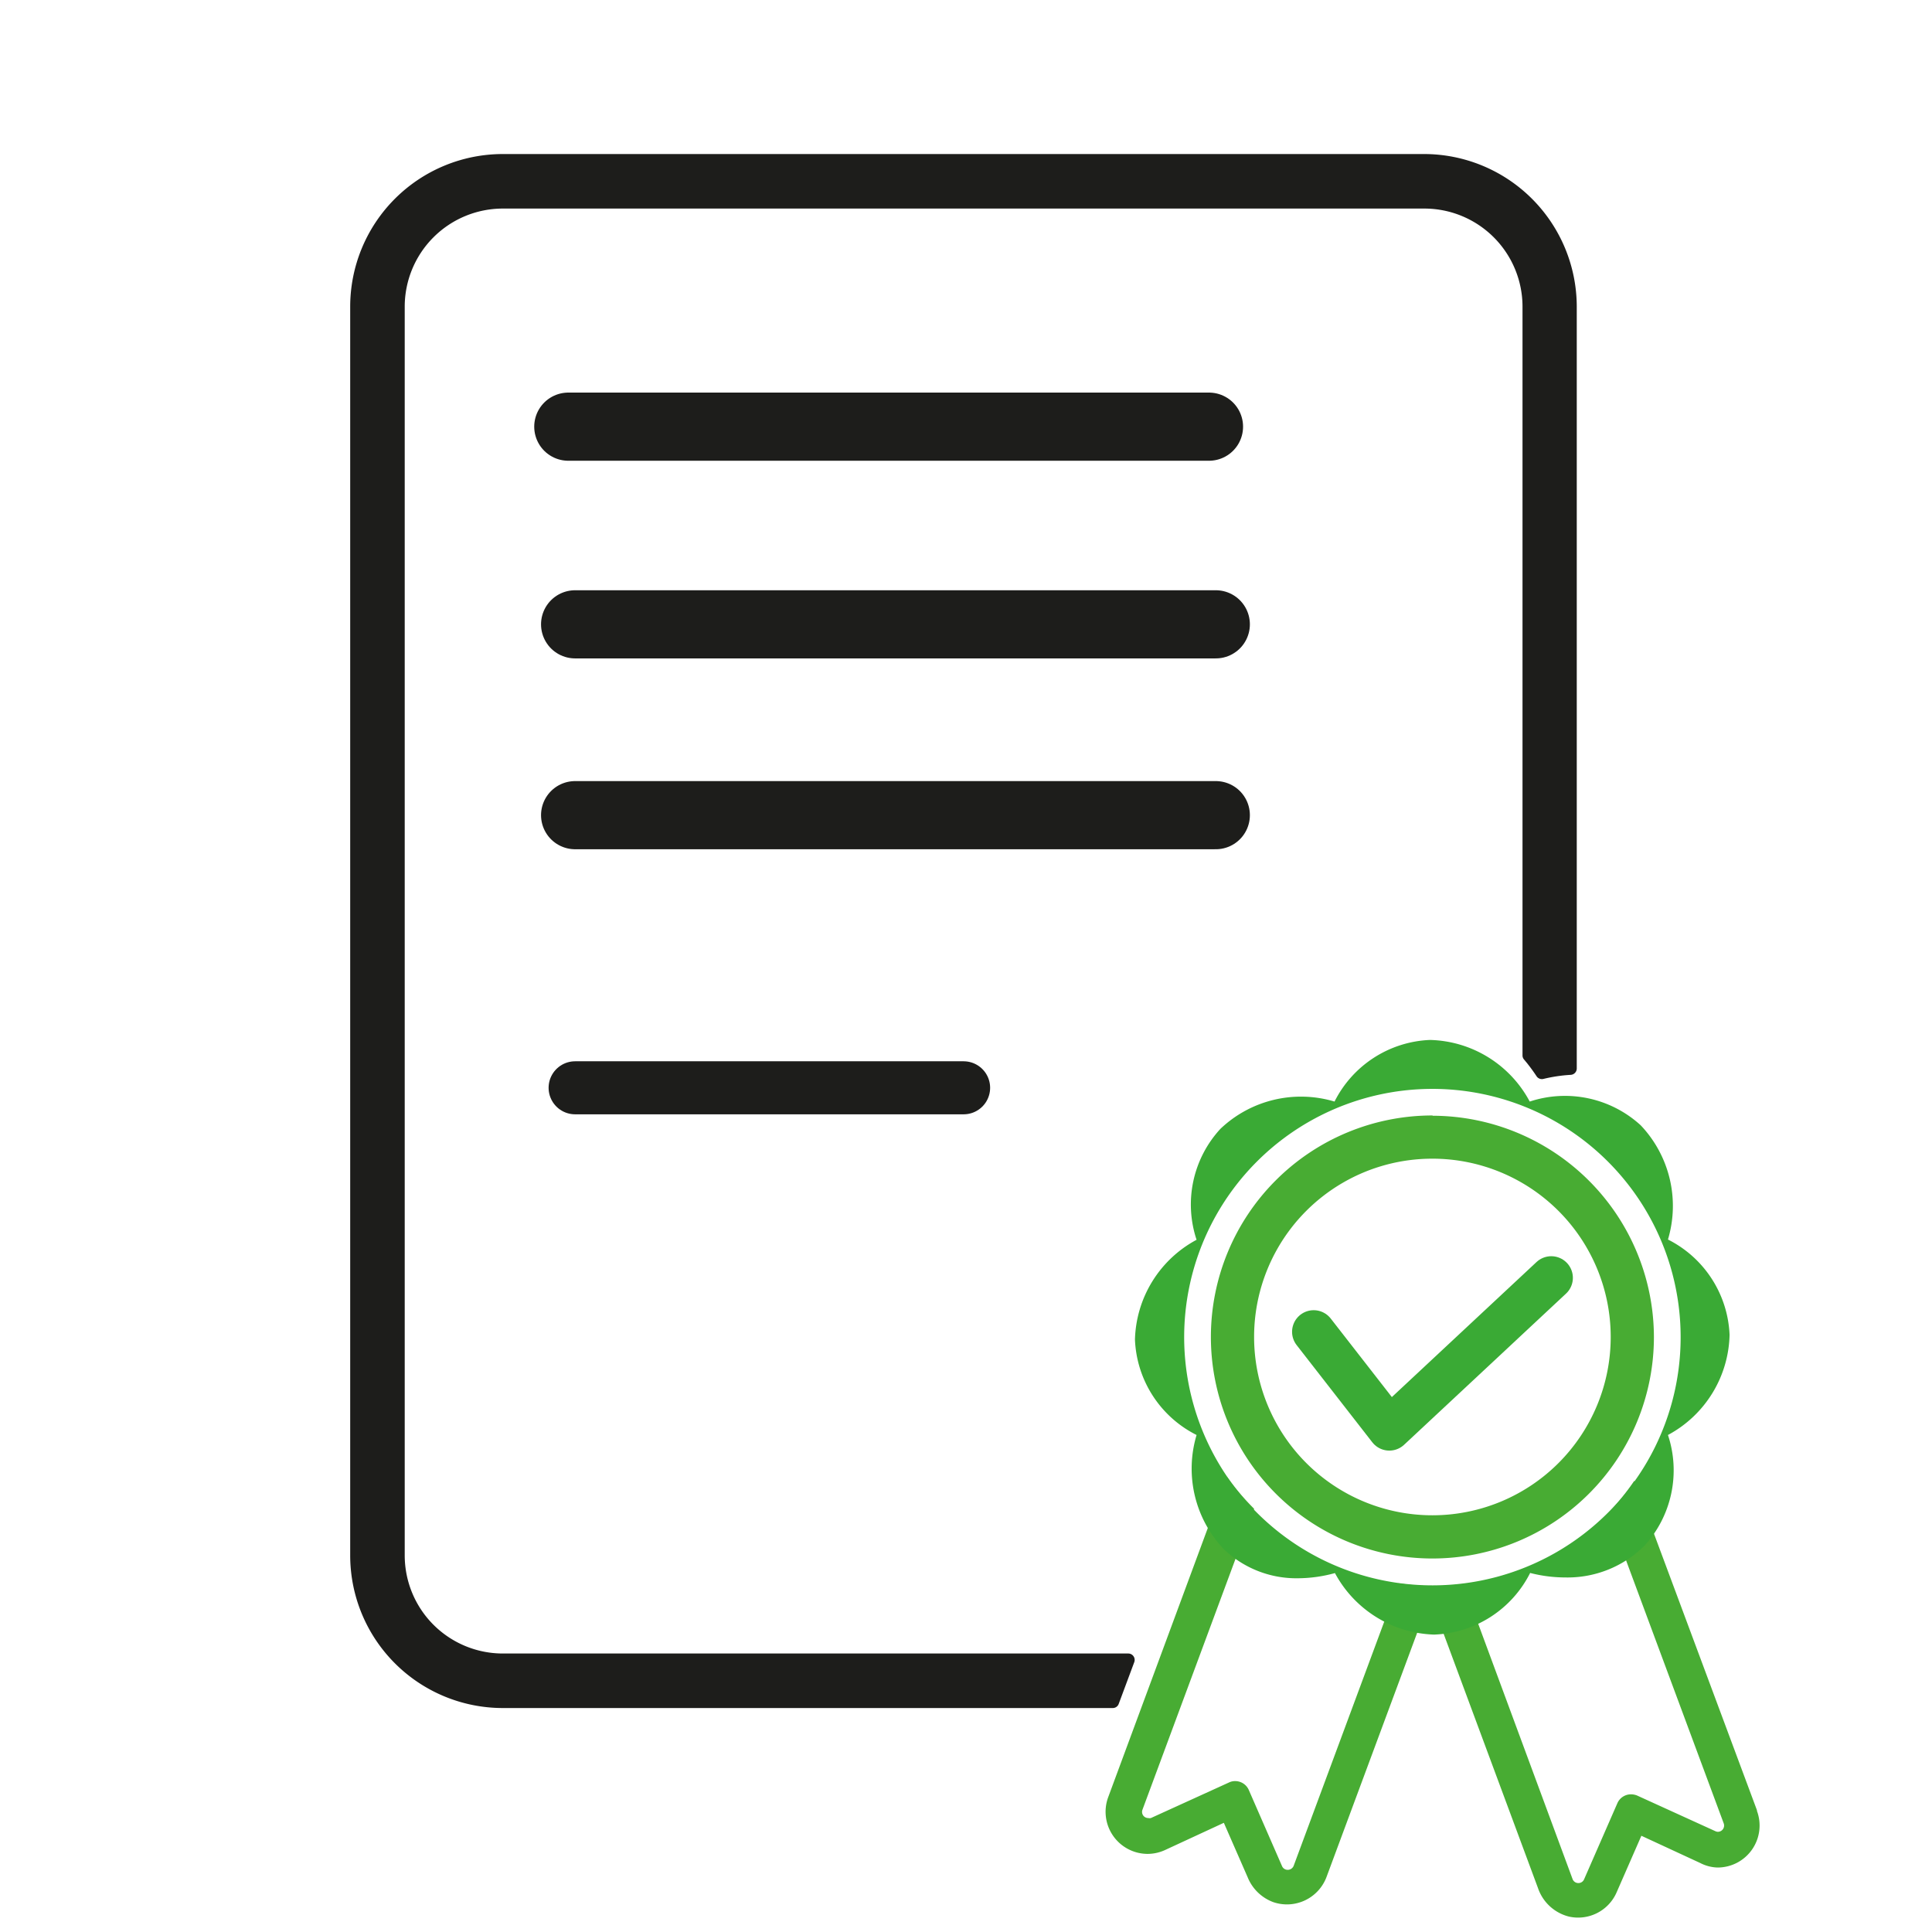
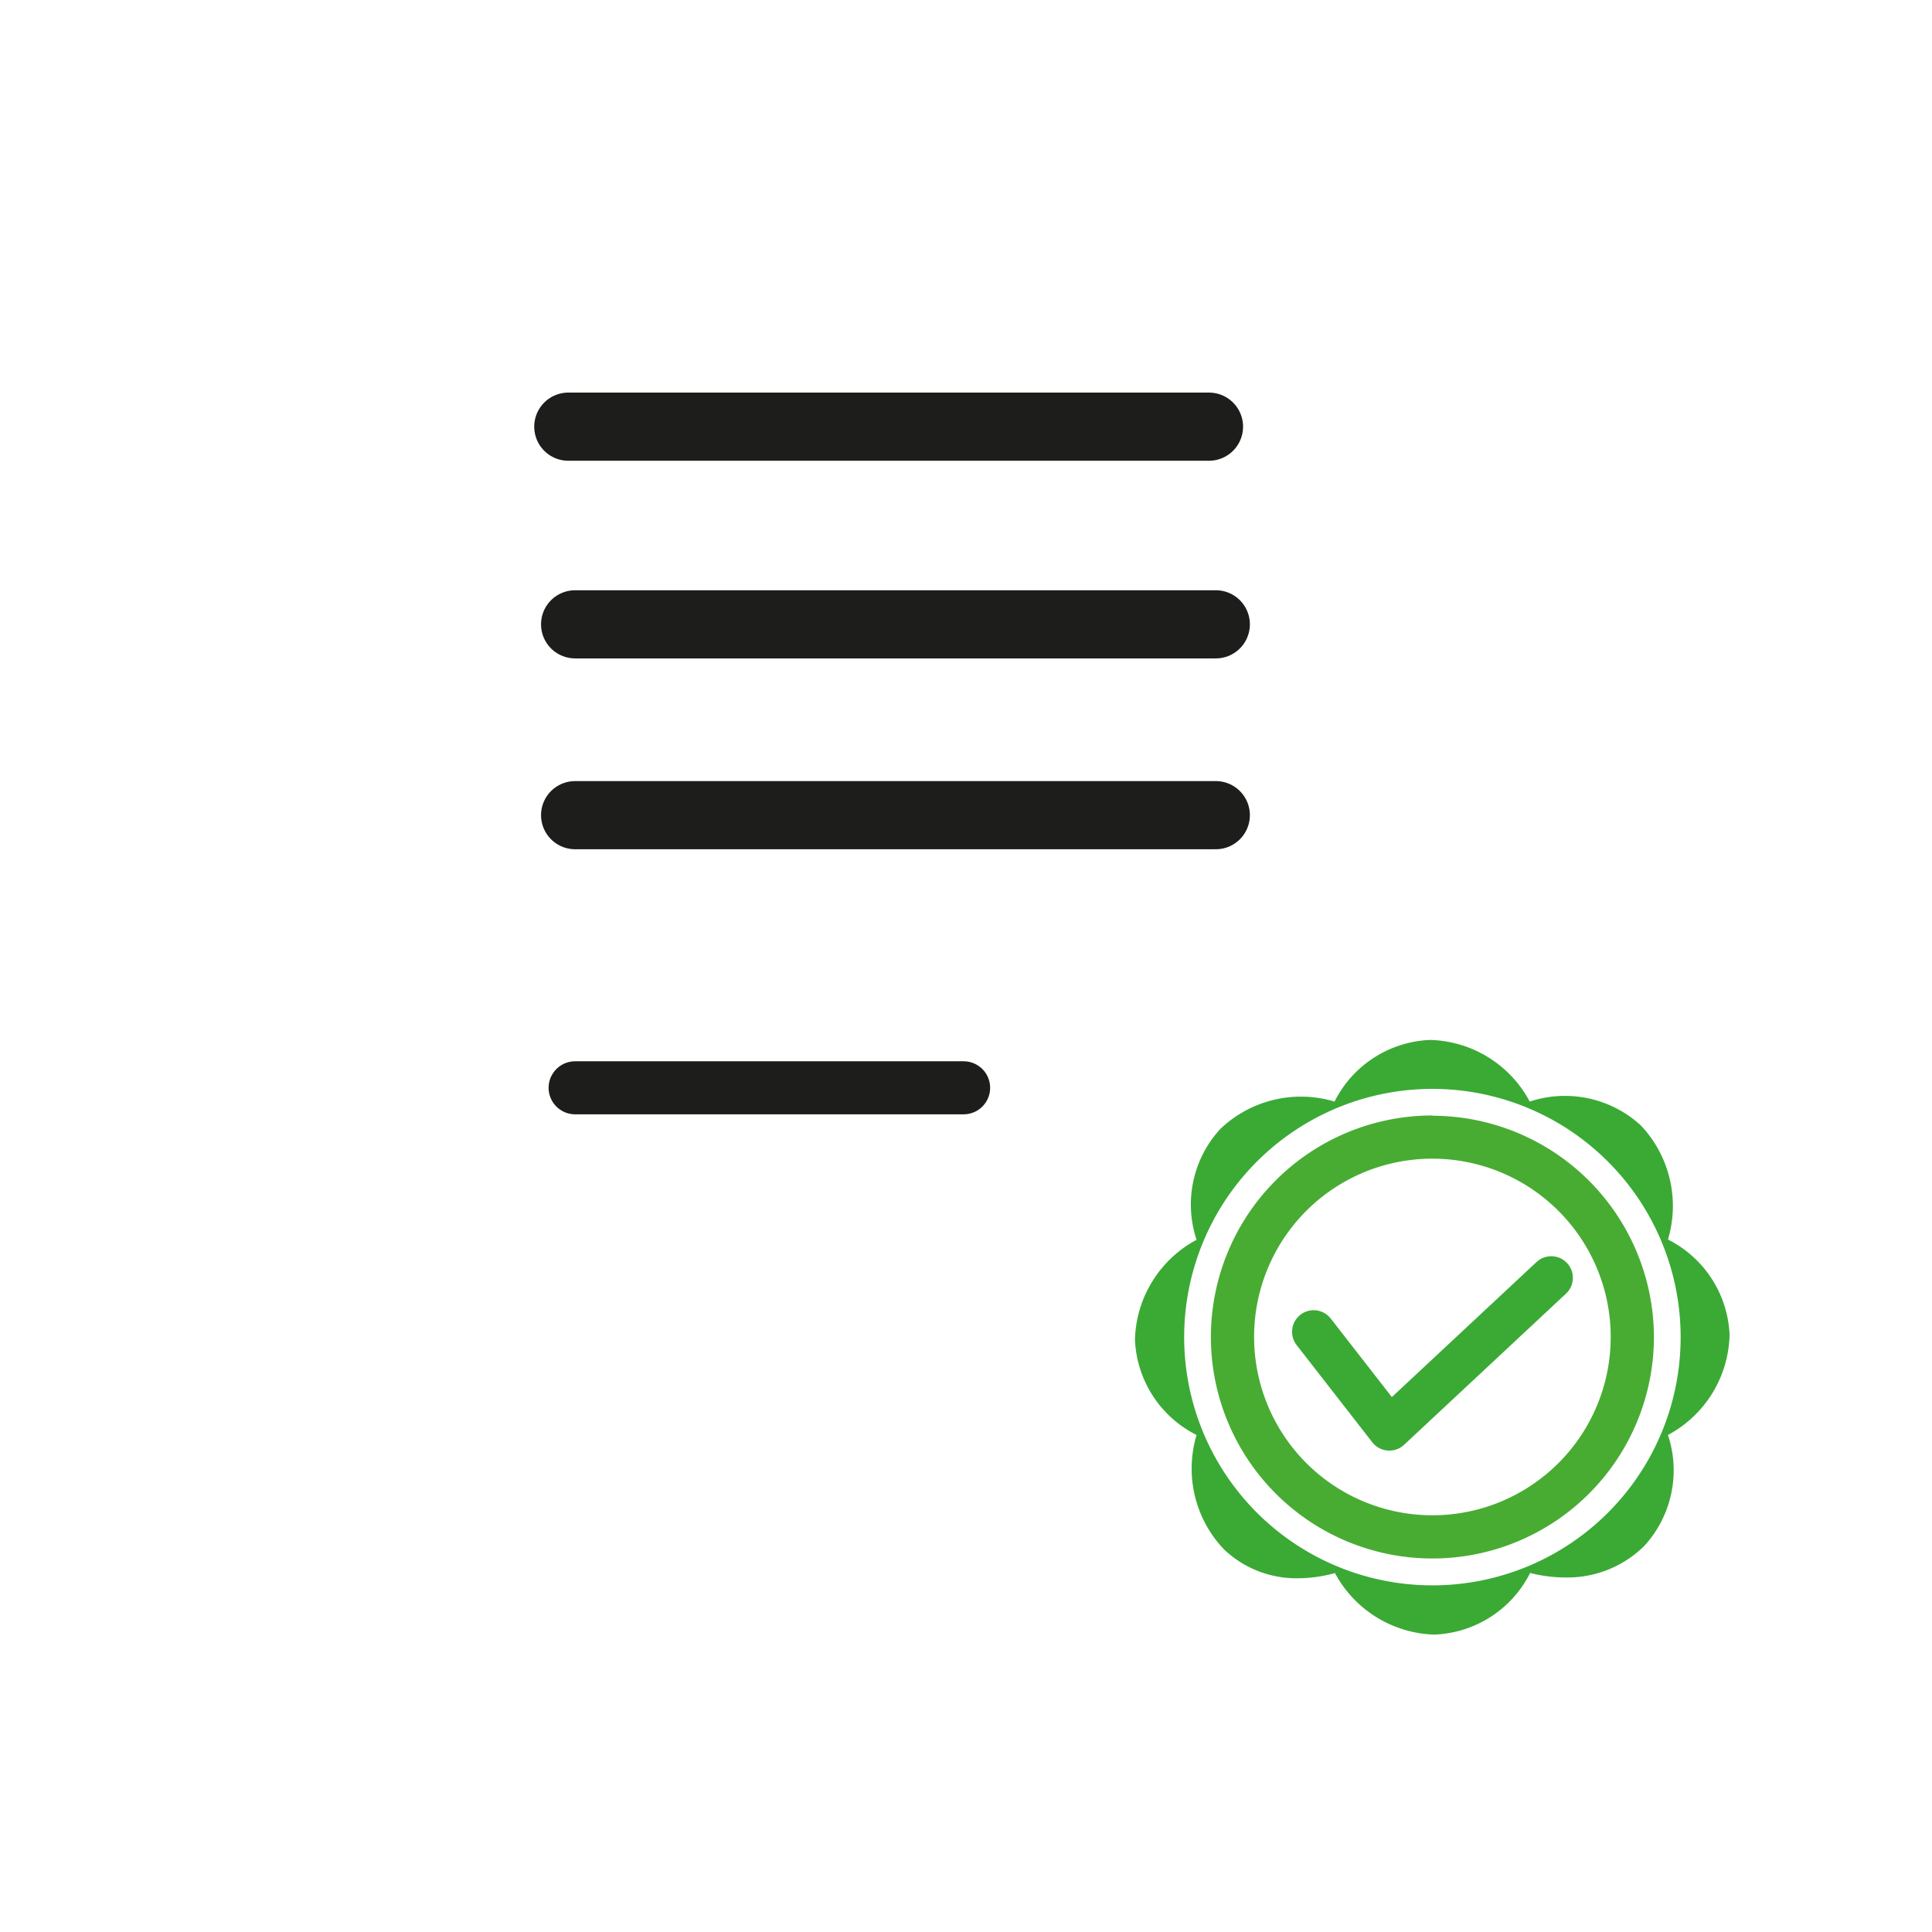
<svg xmlns="http://www.w3.org/2000/svg" id="Ebene_1" data-name="Ebene 1" viewBox="0 0 141.73 141.73">
  <defs>
    <style>.cls-1{fill:#1d1d1b;}.cls-2{fill:#48ac33;}.cls-3{fill:#3aaa35;}.cls-4{fill:none;stroke:#3aaa35;stroke-linejoin:round;stroke-width:3.17px;}.cls-4,.cls-5,.cls-6{stroke-linecap:round;}.cls-5,.cls-6{fill:#fff;stroke:#1d1d1b;stroke-miterlimit:10;}.cls-5{stroke-width:5px;}.cls-6{stroke-width:3.89px;}</style>
  </defs>
-   <path class="cls-1" d="M29.69,114.1V22.5a7.2,7.2,0,0,1,7.2-7.2h67.59a7.2,7.2,0,0,1,7.21,7.2V77.42a.45.45,0,0,0,.1.29,12.93,12.93,0,0,1,.93,1.24.47.47,0,0,0,.5.2,11.08,11.08,0,0,1,2-.3.47.47,0,0,0,.45-.46V22.5a11.21,11.21,0,0,0-11.21-11.2H36.89a11.2,11.2,0,0,0-11.2,11.2v91.6a11.2,11.2,0,0,0,11.2,11.2H81.63a.46.46,0,0,0,.44-.31l1.14-3.06a.47.47,0,0,0-.44-.63H36.89A7.2,7.2,0,0,1,29.69,114.1Z" />
-   <path class="cls-2" d="M128.89,132.8l-9-24.17A19.55,19.55,0,0,1,118,111l8.45,22.76a.46.46,0,0,1-.43.62.49.49,0,0,1-.19-.05l-5.73-2.61a1.2,1.2,0,0,0-.45-.09,1.09,1.09,0,0,0-1,.65l-2.44,5.58a.45.45,0,0,1-.42.28.45.45,0,0,1-.43-.3l-8-21.64a18.12,18.12,0,0,1-2.22.15,17.79,17.79,0,0,1-2.55-.2l-7.69,20.73a.47.47,0,0,1-.43.29.45.45,0,0,1-.42-.27l-2.44-5.59a1.09,1.09,0,0,0-1-.65,1,1,0,0,0-.45.1l-5.73,2.61a.48.48,0,0,1-.2,0,.45.45,0,0,1-.42-.61L92,110.68A18.15,18.15,0,0,1,90,108.32L81.3,131.83A3.09,3.09,0,0,0,84.18,136a3.1,3.1,0,0,0,1.28-.28l4.32-2,1.75,4a3.24,3.24,0,0,0,1.88,1.82,3.1,3.1,0,0,0,3.9-1.84l7.61-20.5,7.91,21.32a3.23,3.23,0,0,0,2.27,2.08,3.08,3.08,0,0,0,3.49-1.77l1.82-4.16,4.32,2A2.94,2.94,0,0,0,126,137a3.08,3.08,0,0,0,2.89-4.15Z" />
  <path class="cls-3" d="M126.88,97.93a8.21,8.21,0,0,0-4.52-7,8.59,8.59,0,0,0-2-8.38,8.23,8.23,0,0,0-8.14-1.74,8.52,8.52,0,0,0-7.32-4.52,8.21,8.21,0,0,0-7,4.52,8.57,8.57,0,0,0-8.37,2,8.19,8.19,0,0,0-1.75,8.14,8.56,8.56,0,0,0-4.52,7.32,8.2,8.2,0,0,0,4.52,7,8.59,8.59,0,0,0,2,8.38,7.7,7.7,0,0,0,5.45,2.13,10.34,10.34,0,0,0,2.7-.38,8.57,8.57,0,0,0,7.21,4.51h.11a8.21,8.21,0,0,0,7-4.52,10.32,10.32,0,0,0,2.55.33,8,8,0,0,0,5.82-2.31,8.21,8.21,0,0,0,1.74-8.14A8.56,8.56,0,0,0,126.88,97.93ZM105.09,116.3a18.21,18.21,0,1,1,18.2-18.2A18.2,18.2,0,0,1,105.09,116.3Z" />
  <path class="cls-2" d="M105.09,85A13.08,13.08,0,1,1,92,98.1,13.07,13.07,0,0,1,105.09,85m0-3.17A16.25,16.25,0,1,0,121.33,98.1a16.27,16.27,0,0,0-16.24-16.25Z" />
  <polyline class="cls-4" points="96.37 97.7 101.92 104.83 113.8 93.74" />
  <line class="cls-5" x1="41.69" y1="31.3" x2="88.69" y2="31.3" />
  <line class="cls-5" x1="42.19" y1="45.8" x2="89.19" y2="45.8" />
  <line class="cls-5" x1="42.19" y1="59.8" x2="89.19" y2="59.8" />
  <line class="cls-6" x1="42.19" y1="79.8" x2="70.69" y2="79.8" />
</svg>